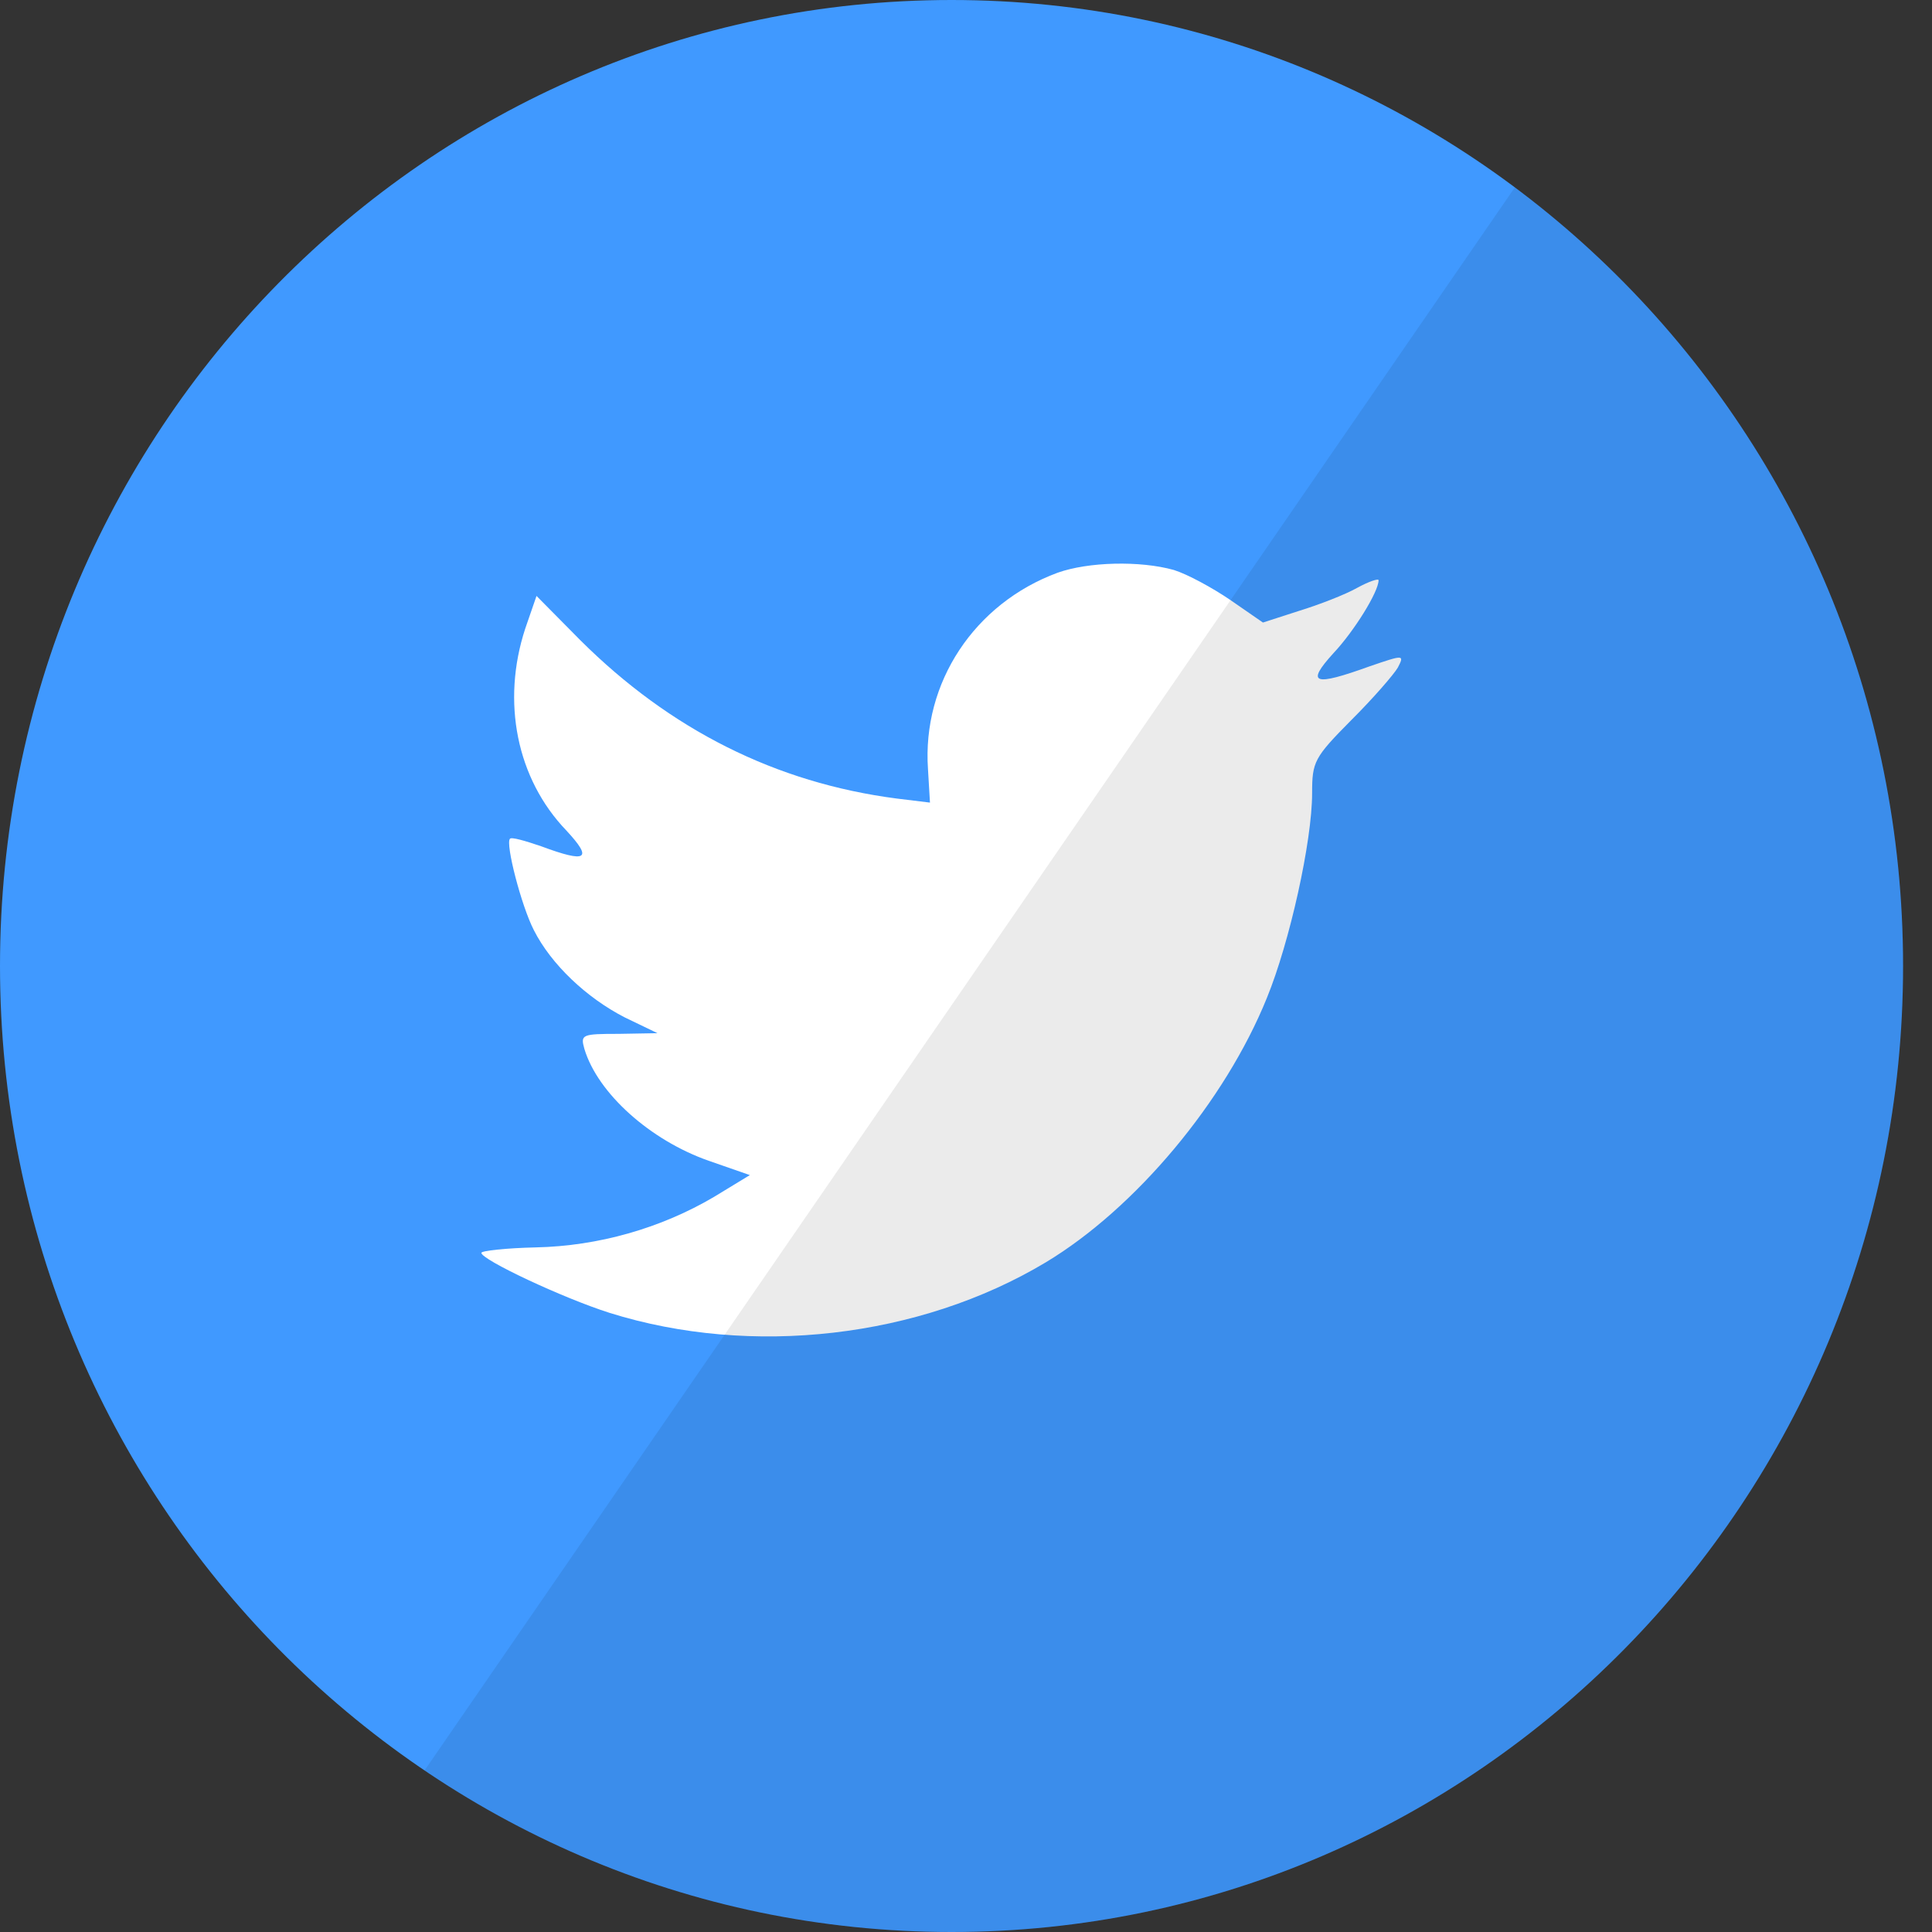
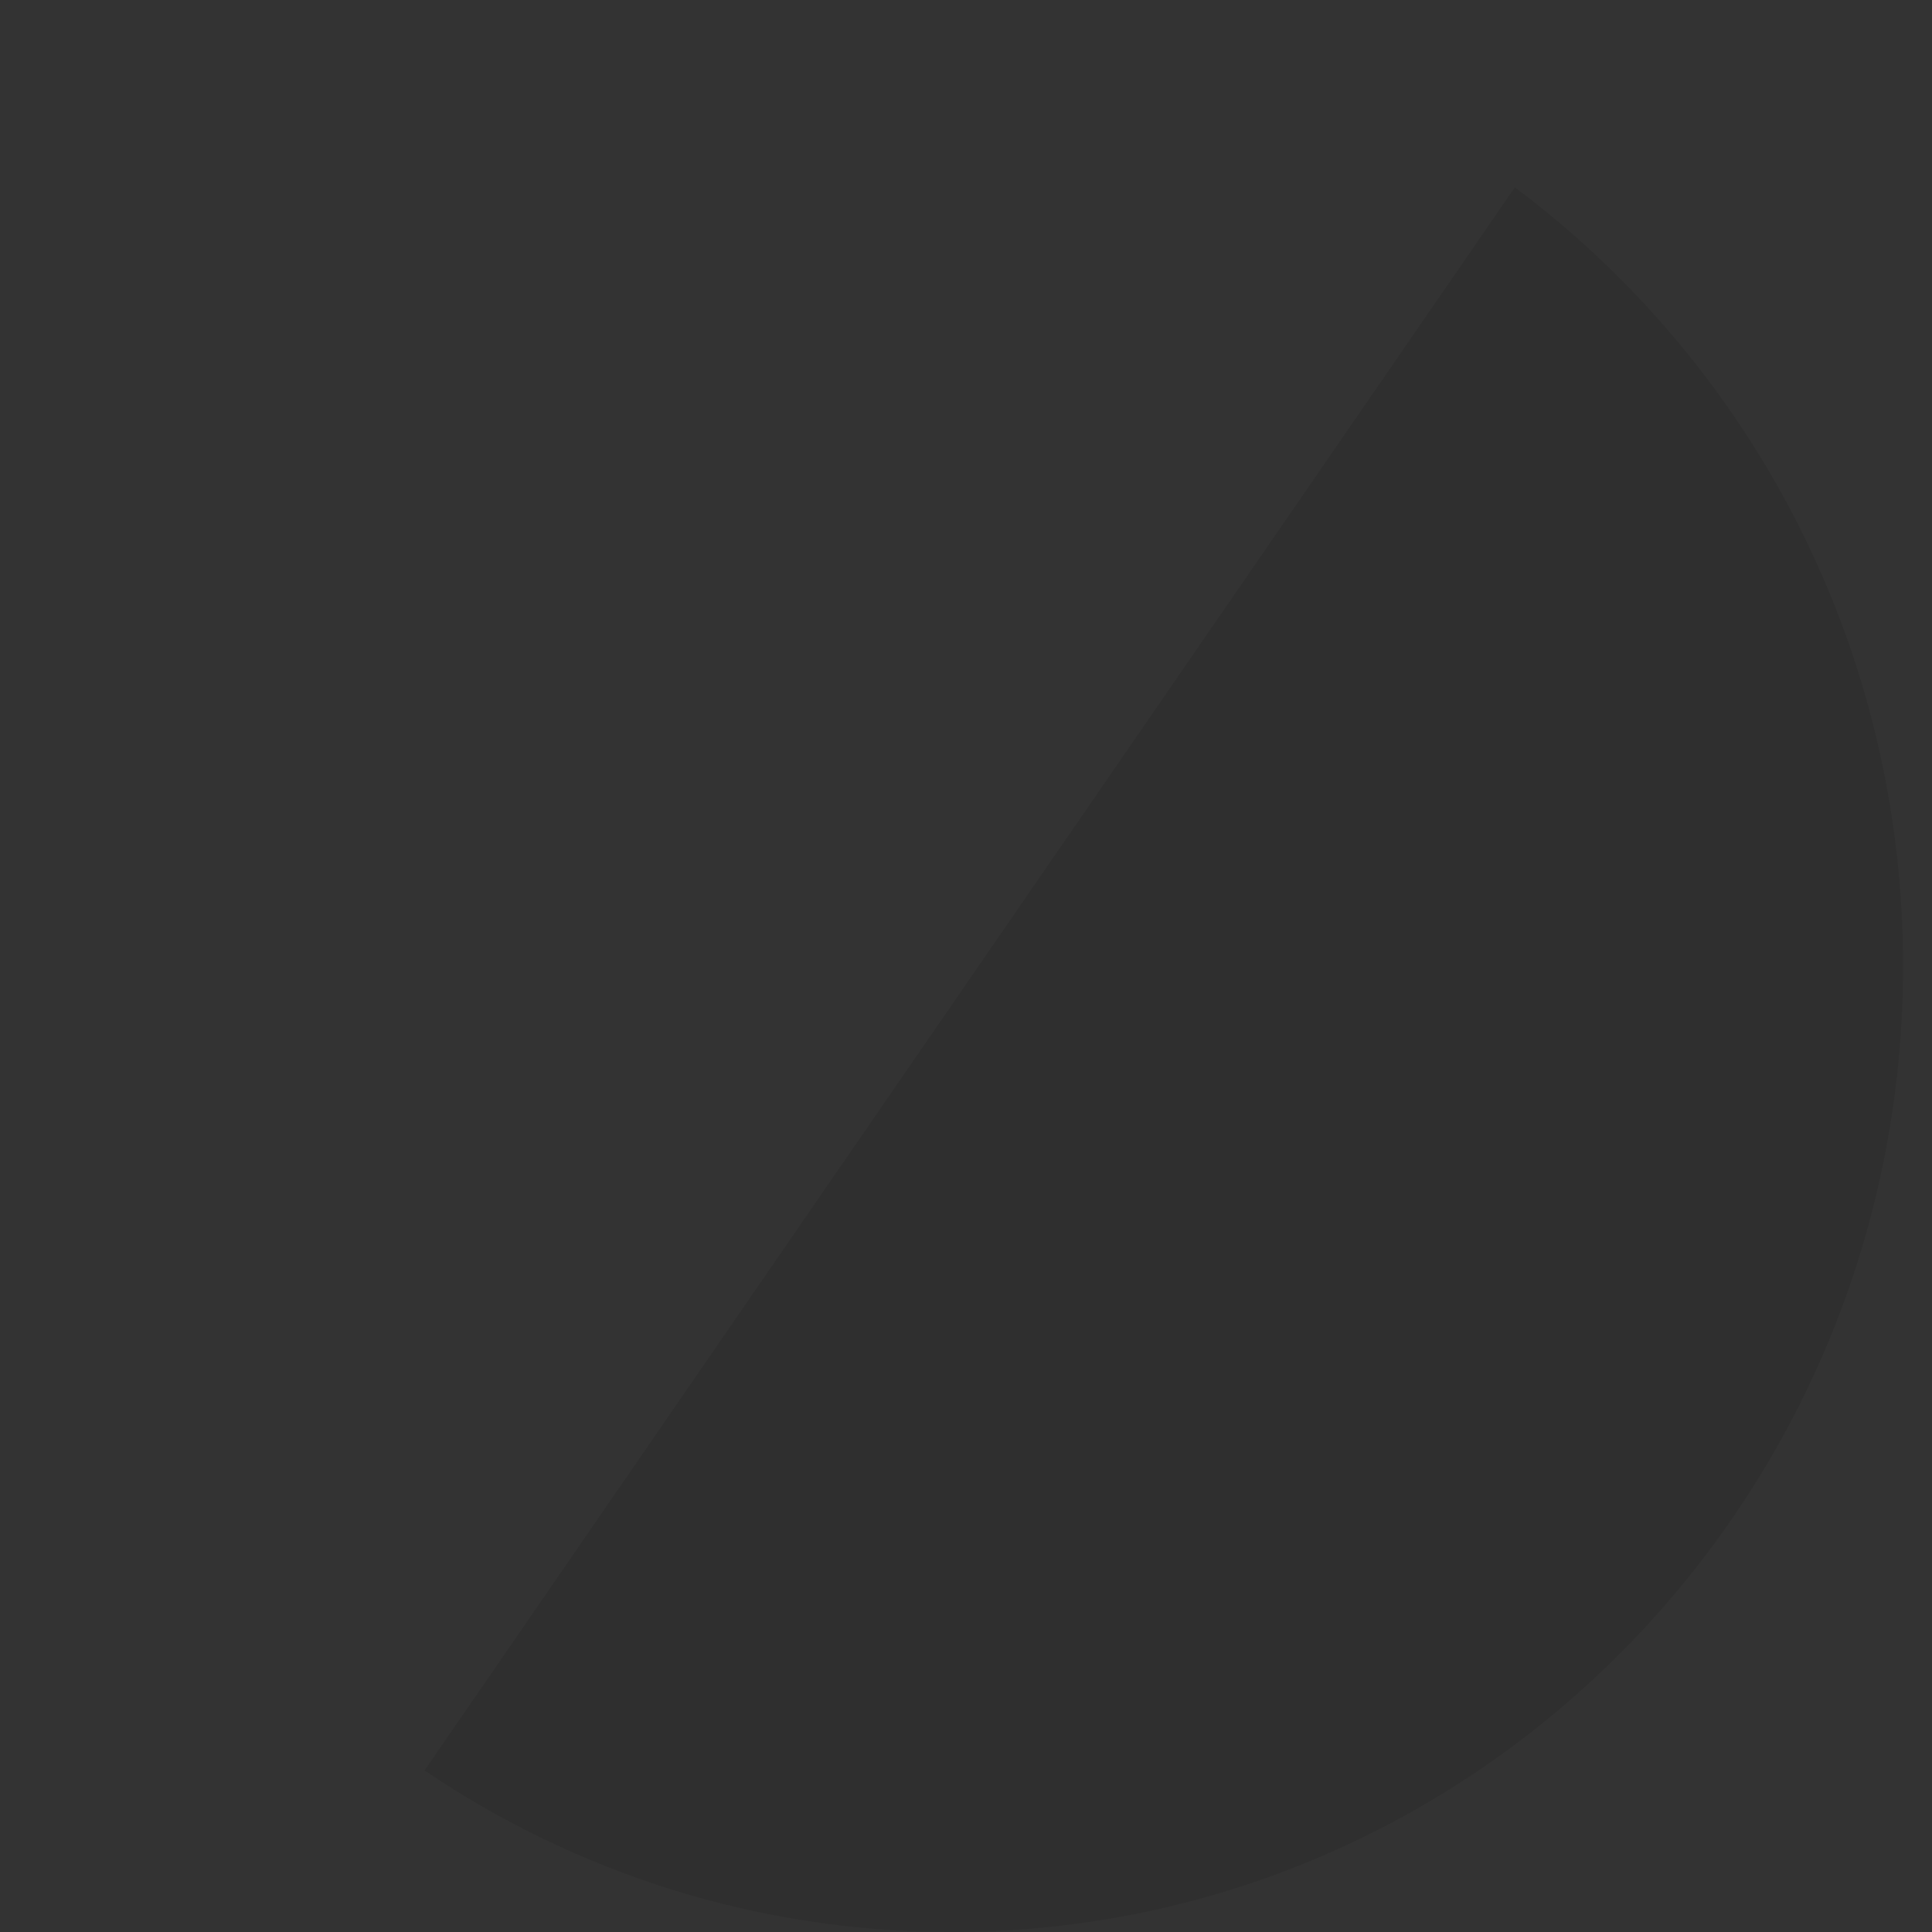
<svg xmlns="http://www.w3.org/2000/svg" xmlns:ns1="http://www.bohemiancoding.com/sketch/ns" width="40px" height="40px" viewBox="0 0 40 40" version="1.1">
  <rect x="0" y="0" width="40" height="40" fill="#333333" stroke="none" />
  <title>Twitter 2</title>
  <desc>Created with Sketch.</desc>
  <defs />
  <g id="Page-1" stroke="none" stroke-width="1" fill="none" fill-rule="evenodd" ns1:type="MSPage">
    <g id="Twitter-2" ns1:type="MSLayerGroup">
-       <path d="M0,20 C0,8.954 8.82,0 19.701,0 C30.581,0 39.401,8.954 39.401,20 C39.401,31.046 30.581,40 19.701,40 C8.82,40 0,31.046 0,20 Z" id="Twitter" fill="#4099FF" ns1:type="MSShapeGroup" />
-       <path d="M19.213,15.925 L19.254,16.617 L18.566,16.533 C16.062,16.208 13.874,15.106 12.016,13.256 L11.108,12.338 L10.874,13.016 C10.379,14.527 10.695,16.123 11.727,17.196 C12.278,17.79 12.154,17.874 11.204,17.521 C10.874,17.408 10.585,17.324 10.558,17.366 C10.461,17.465 10.792,18.75 11.053,19.258 C11.411,19.965 12.14,20.657 12.938,21.066 L13.613,21.391 L12.814,21.405 C12.044,21.405 12.016,21.419 12.099,21.716 C12.374,22.634 13.461,23.608 14.672,24.032 L15.525,24.329 L14.782,24.781 C13.681,25.43 12.388,25.798 11.094,25.826 C10.475,25.84 9.966,25.896 9.966,25.939 C9.966,26.08 11.645,26.871 12.622,27.182 C15.553,28.1 19.034,27.704 21.649,26.137 C23.506,25.021 25.364,22.803 26.231,20.657 C26.699,19.513 27.166,17.422 27.166,16.42 C27.166,15.77 27.208,15.685 27.978,14.908 C28.432,14.456 28.859,13.962 28.941,13.821 C29.079,13.553 29.065,13.553 28.364,13.793 C27.194,14.216 27.029,14.16 27.607,13.524 C28.033,13.072 28.542,12.253 28.542,12.013 C28.542,11.971 28.336,12.041 28.102,12.169 C27.854,12.31 27.304,12.522 26.891,12.649 L26.148,12.889 L25.474,12.423 C25.102,12.169 24.579,11.886 24.304,11.801 C23.602,11.604 22.529,11.632 21.896,11.858 C20.176,12.493 19.089,14.132 19.213,15.925 Z" id="Path" fill="#FFFFFF" ns1:type="MSShapeGroup" />
      <path d="M39.401,20 C39.401,31.046 30.581,40 19.701,40 C15.665,40 11.913,38.768 8.79,36.655 L31.363,3.88 C36.238,7.52 39.401,13.385 39.401,20 Z" id="reflec" fill-opacity="0.08" fill="#000000" ns1:type="MSShapeGroup" />
    </g>
  </g>
</svg>